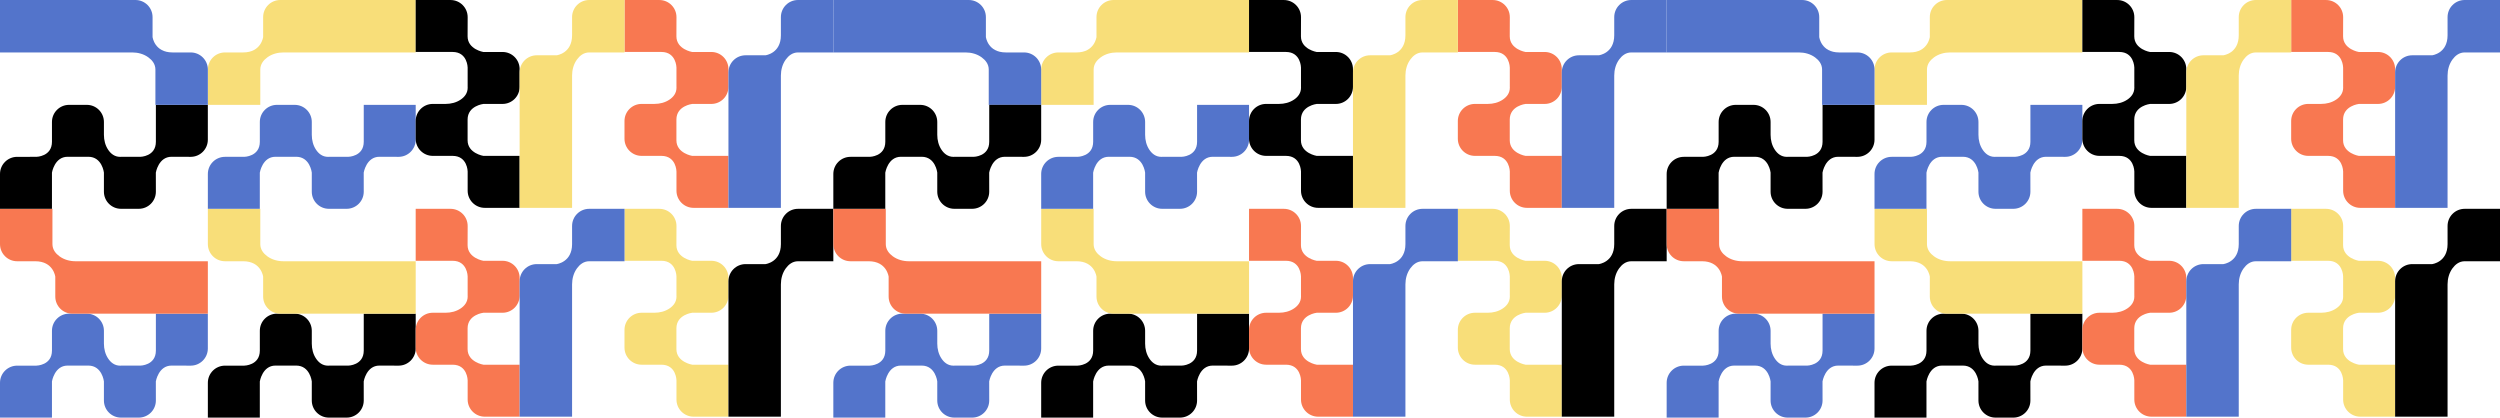
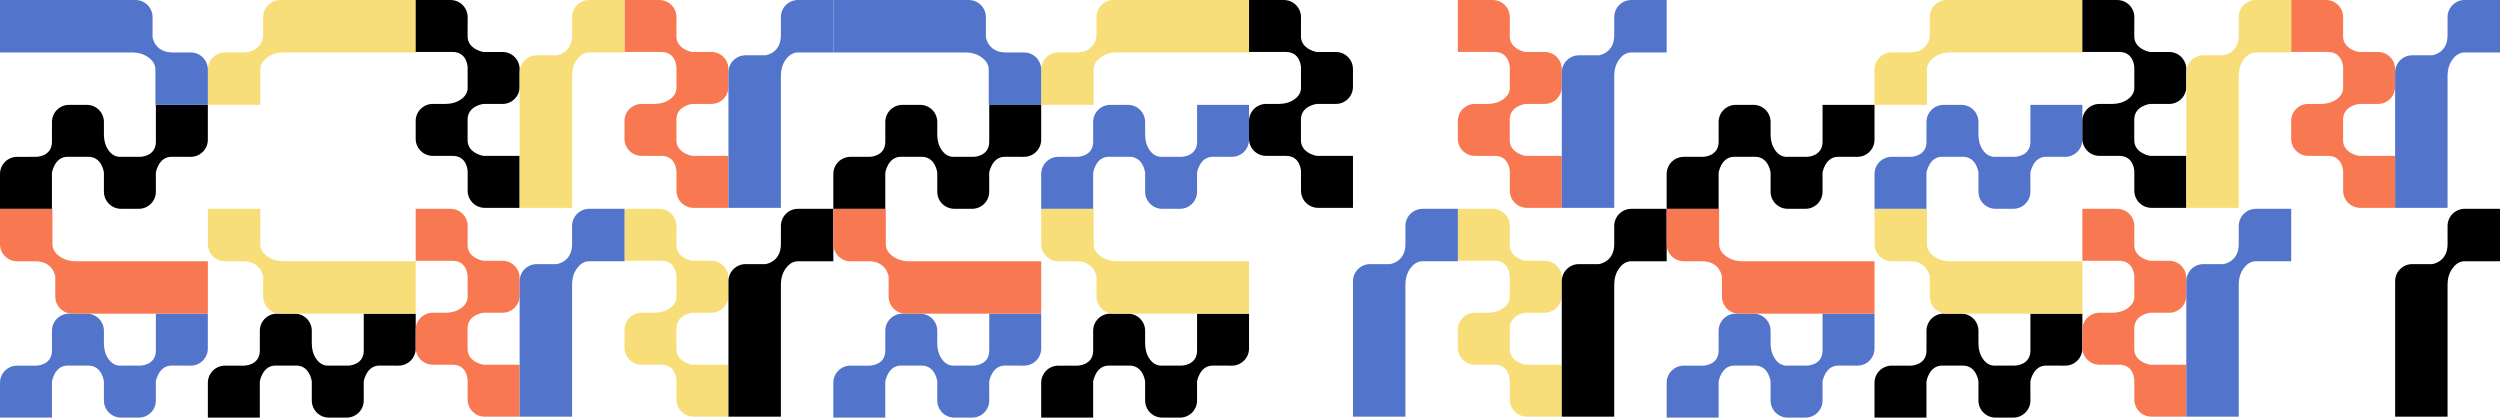
<svg xmlns="http://www.w3.org/2000/svg" id="Layer_2" viewBox="0 0 1509.85 252.22">
  <defs>
    <style>.cls-1{fill:#f87851;}.cls-2{fill:#f8de79;}.cls-3{fill:#5374cb;}</style>
  </defs>
  <g id="Layer_1-2">
    <g>
      <path class="cls-3" d="M31.38,230.35s1.54-9.56,9.43-9.56h12.53c8.35,0,9.42,9.55,9.42,9.55v11.54c0,5.7,4.62,10.33,10.33,10.33h10.72c5.7,0,10.33-4.62,10.33-10.33l-.02-11.54s1.58-9.55,9.47-9.55l11.58,.04c5.71,0,10.35-4.63,10.35-10.35v-21.04h-31.38v22.29c0,8.98-9.4,9.09-9.4,9.09h-11.65l-.54,.02c-3.37,0-5.67-1.98-7.18-4.21-1.81-2.66-2.61-5.88-2.61-9.09v-7.77c0-5.7-4.62-10.33-10.33-10.33h-10.72c-5.7,0-10.33,4.62-10.33,10.33v11.97c0,8.98-9.42,9.09-9.42,9.09H10.35C4.63,220.84,0,225.47,0,231.18v21.04H31.38v-21.87Z" />
      <path class="cls-1" d="M31.67,147.43c0,3.33,2,5.73,4.25,7.37,2.8,2.05,6.27,2.98,9.74,2.98H125.53v31.67H43.74c-5.72,0-10.35-4.63-10.35-10.35v-12s-1.1-9.32-12.07-9.32H10.35C4.63,157.78,0,153.15,0,147.43v-21.32H31.67v21.32Z" />
      <path d="M156.92,230.35s1.54-9.56,9.43-9.56h12.53c8.35,0,9.42,9.55,9.42,9.55v11.54c0,5.7,4.62,10.33,10.33,10.33h10.72c5.7,0,10.33-4.62,10.33-10.33l-.02-11.54s1.58-9.55,9.47-9.55l11.58,.04c5.71,0,10.35-4.63,10.35-10.35v-21.04h-31.38v22.29c0,8.98-9.4,9.09-9.4,9.09h-11.65l-.54,.02c-3.37,0-5.67-1.98-7.18-4.21-1.81-2.66-2.61-5.88-2.61-9.09v-7.77c0-5.7-4.62-10.33-10.33-10.33h-10.72c-5.7,0-10.33,4.62-10.33,10.33v11.97c0,8.98-9.42,9.09-9.42,9.09h-11.62c-5.71,0-10.35,4.63-10.35,10.35v21.04h31.38v-21.87Z" />
      <path class="cls-2" d="M157.2,147.43c0,3.33,2,5.73,4.25,7.37,2.8,2.05,6.27,2.98,9.74,2.98h79.87v31.67h-81.79c-5.72,0-10.35-4.63-10.35-10.35v-12s-1.1-9.32-12.07-9.32h-10.97c-5.72,0-10.35-4.63-10.35-10.35v-21.32h31.67v21.32Z" />
      <path class="cls-2" d="M157.2,42.02c0-3.33,2-5.73,4.25-7.37,2.8-2.05,6.27-2.98,9.74-2.98h79.87V0h-81.79c-5.72,0-10.35,4.63-10.35,10.35v12s-1.1,9.32-12.07,9.32h-10.97c-5.72,0-10.35,4.63-10.35,10.35v21.32h31.67v-21.32Z" />
      <path class="cls-2" d="M660.49,42.02c0-3.33,2-5.73,4.25-7.37,2.8-2.05,6.27-2.98,9.74-2.98h79.87V0h-81.79c-5.72,0-10.35,4.63-10.35,10.35v12s-1.1,9.32-12.07,9.32h-10.97c-5.72,0-10.35,4.63-10.35,10.35v21.32h31.67v-21.32Z" />
      <path d="M31.38,104.24s1.54-9.56,9.43-9.56h12.53c8.35,0,9.42,9.55,9.42,9.55v11.54c0,5.7,4.62,10.33,10.33,10.33h10.72c5.7,0,10.33-4.62,10.33-10.33l-.02-11.54s1.58-9.55,9.47-9.55l11.58,.04c5.71,0,10.35-4.63,10.35-10.35v-21.04h-31.38v22.29c0,8.98-9.4,9.09-9.4,9.09h-11.65l-.54,.02c-3.37,0-5.67-1.98-7.18-4.21-1.81-2.66-2.61-5.88-2.61-9.09v-7.77c0-5.7-4.62-10.33-10.33-10.33h-10.72c-5.7,0-10.33,4.62-10.33,10.33v11.97c0,8.98-9.42,9.09-9.42,9.09H10.35C4.63,94.73,0,99.36,0,105.07v21.04H31.38v-21.87Z" />
      <path class="cls-3" d="M93.86,42.02c0-3.33-2-5.73-4.25-7.37-2.8-2.05-6.27-2.98-9.74-2.98H0V0H81.79c5.72,0,10.35,4.63,10.35,10.35v12s1.1,9.32,12.07,9.32h10.97c5.72,0,10.35,4.63,10.35,10.35v21.32h-31.67v-21.32Z" />
      <path class="cls-3" d="M597.14,42.02c0-3.33-2-5.73-4.25-7.37-2.8-2.05-6.27-2.98-9.74-2.98h-79.87V0h81.79c5.72,0,10.35,4.63,10.35,10.35v12s1.1,9.32,12.07,9.32h10.97c5.72,0,10.35,4.63,10.35,10.35v21.32h-31.67v-21.32Z" />
-       <path class="cls-3" d="M156.92,104.24s1.54-9.56,9.43-9.56h12.53c8.35,0,9.42,9.55,9.42,9.55v11.54c0,5.7,4.62,10.33,10.33,10.33h10.72c5.7,0,10.33-4.62,10.33-10.33l-.02-11.54s1.58-9.55,9.47-9.55l11.58,.04c5.71,0,10.35-4.63,10.35-10.35v-21.04h-31.38v22.29c0,8.98-9.4,9.09-9.4,9.09h-11.65l-.54,.02c-3.37,0-5.67-1.98-7.18-4.21-1.81-2.66-2.61-5.88-2.61-9.09v-7.77c0-5.7-4.62-10.33-10.33-10.33h-10.72c-5.7,0-10.33,4.62-10.33,10.33v11.97c0,8.98-9.42,9.09-9.42,9.09h-11.62c-5.71,0-10.35,4.63-10.35,10.35v21.04h31.38v-21.87Z" />
      <path class="cls-1" d="M291.96,220.26s-9.56-1.54-9.56-9.43v-12.53c0-8.35,9.55-9.42,9.55-9.42h11.54c5.7,0,10.33-4.62,10.33-10.33v-10.72c0-5.7-4.62-10.33-10.33-10.33l-11.54,.02s-9.55-1.58-9.55-9.47l.04-11.58c0-5.71-4.63-10.35-10.35-10.35h-21.04v31.38h22.29c8.98,0,9.09,9.4,9.09,9.4v11.65l.02,.54c0,3.37-1.98,5.67-4.21,7.18-2.66,1.81-5.88,2.61-9.09,2.61h-7.77c-5.7,0-10.33,4.62-10.33,10.33v10.72c0,5.7,4.62,10.33,10.33,10.33h11.97c8.98,0,9.09,9.42,9.09,9.42v11.62c0,5.71,4.63,10.35,10.35,10.35h21.04v-31.38h-21.87Z" />
      <path class="cls-2" d="M418.07,220.26s-9.56-1.54-9.56-9.43v-12.53c0-8.35,9.55-9.42,9.55-9.42h11.54c5.7,0,10.33-4.62,10.33-10.33v-10.72c0-5.7-4.62-10.33-10.33-10.33l-11.54,.02s-9.55-1.58-9.55-9.47l.04-11.58c0-5.71-4.63-10.35-10.35-10.35h-21.04v31.38h22.29c8.98,0,9.09,9.4,9.09,9.4v11.65l.02,.54c0,3.37-1.98,5.67-4.21,7.18-2.66,1.81-5.88,2.61-9.09,2.61h-7.77c-5.7,0-10.33,4.62-10.33,10.33v10.72c0,5.7,4.62,10.33,10.33,10.33h11.97c8.98,0,9.09,9.42,9.09,9.42v11.62c0,5.71,4.63,10.35,10.35,10.35h21.04v-31.38h-21.87Z" />
      <path class="cls-3" d="M534.67,230.35s1.54-9.56,9.43-9.56h12.53c8.35,0,9.42,9.55,9.42,9.55v11.54c0,5.7,4.62,10.33,10.33,10.33h10.72c5.7,0,10.33-4.62,10.33-10.33l-.02-11.54s1.58-9.55,9.47-9.55l11.58,.04c5.71,0,10.35-4.63,10.35-10.35v-21.04h-31.38v22.29c0,8.98-9.4,9.09-9.4,9.09h-11.65l-.54,.02c-3.37,0-5.67-1.98-7.18-4.21-1.81-2.66-2.61-5.88-2.61-9.09v-7.77c0-5.7-4.62-10.33-10.33-10.33h-10.72c-5.7,0-10.33,4.62-10.33,10.33v11.97c0,8.98-9.42,9.09-9.42,9.09h-11.62c-5.71,0-10.35,4.63-10.35,10.35v21.04h31.38v-21.87Z" />
      <path class="cls-3" d="M355.85,157.78c-3.33,0-5.73,2-7.37,4.25-2.05,2.8-2.98,6.27-2.98,9.74v79.87h-31.67v-81.79c0-5.72,4.63-10.35,10.35-10.35h12s9.32-1.1,9.32-12.07v-10.97c0-5.72,4.63-10.35,10.35-10.35h21.32v31.67h-21.32Z" />
      <path d="M481.96,157.78c-3.33,0-5.73,2-7.37,4.25-2.05,2.8-2.98,6.27-2.98,9.74v79.87h-31.67v-81.79c0-5.72,4.63-10.35,10.35-10.35h12s9.32-1.1,9.32-12.07v-10.97c0-5.72,4.63-10.35,10.35-10.35h21.32v31.67h-21.32Z" />
      <path class="cls-1" d="M534.96,147.43c0,3.33,2,5.73,4.25,7.37,2.8,2.05,6.27,2.98,9.74,2.98h79.87v31.67h-81.79c-5.72,0-10.35-4.63-10.35-10.35v-12s-1.1-9.32-12.07-9.32h-10.97c-5.72,0-10.35-4.63-10.35-10.35v-21.32h31.67v21.32Z" />
      <path d="M660.2,230.35s1.54-9.56,9.43-9.56h12.53c8.35,0,9.42,9.55,9.42,9.55v11.54c0,5.7,4.62,10.33,10.33,10.33h10.72c5.7,0,10.33-4.62,10.33-10.33l-.02-11.54s1.58-9.55,9.47-9.55l11.58,.04c5.71,0,10.35-4.63,10.35-10.35v-21.04h-31.38v22.29c0,8.98-9.4,9.09-9.4,9.09h-11.65l-.54,.02c-3.37,0-5.67-1.98-7.18-4.21-1.81-2.66-2.61-5.88-2.61-9.09v-7.77c0-5.7-4.62-10.33-10.33-10.33h-10.72c-5.7,0-10.33,4.62-10.33,10.33v11.97c0,8.98-9.42,9.09-9.42,9.09h-11.62c-5.71,0-10.35,4.63-10.35,10.35v21.04h31.38v-21.87Z" />
      <path class="cls-2" d="M660.49,147.43c0,3.33,2,5.73,4.25,7.37,2.8,2.05,6.27,2.98,9.74,2.98h79.87v31.67h-81.79c-5.72,0-10.35-4.63-10.35-10.35v-12s-1.1-9.32-12.07-9.32h-10.97c-5.72,0-10.35-4.63-10.35-10.35v-21.32h31.67v21.32Z" />
      <path d="M291.96,94.15s-9.56-1.54-9.56-9.43v-12.53c0-8.35,9.55-9.42,9.55-9.42h11.54c5.7,0,10.33-4.62,10.33-10.33v-10.72c0-5.7-4.62-10.33-10.33-10.33l-11.54,.02s-9.55-1.58-9.55-9.47l.04-11.58c0-5.71-4.63-10.35-10.35-10.35h-21.04V31.38h22.29c8.98,0,9.09,9.4,9.09,9.4v11.65l.02,.54c0,3.37-1.98,5.67-4.21,7.18-2.66,1.81-5.88,2.61-9.09,2.61h-7.77c-5.7,0-10.33,4.62-10.33,10.33v10.72c0,5.7,4.62,10.33,10.33,10.33h11.97c8.98,0,9.09,9.42,9.09,9.42v11.62c0,5.71,4.63,10.35,10.35,10.35h21.04v-31.38h-21.87Z" />
      <path class="cls-1" d="M418.07,94.15s-9.56-1.54-9.56-9.43v-12.53c0-8.35,9.55-9.42,9.55-9.42h11.54c5.7,0,10.33-4.62,10.33-10.33v-10.72c0-5.7-4.62-10.33-10.33-10.33l-11.54,.02s-9.55-1.58-9.55-9.47l.04-11.58c0-5.71-4.63-10.35-10.35-10.35h-21.04V31.38h22.29c8.98,0,9.09,9.4,9.09,9.4v11.65l.02,.54c0,3.37-1.98,5.67-4.21,7.18-2.66,1.81-5.88,2.61-9.09,2.61h-7.77c-5.7,0-10.33,4.62-10.33,10.33v10.72c0,5.7,4.62,10.33,10.33,10.33h11.97c8.98,0,9.09,9.42,9.09,9.42v11.62c0,5.71,4.63,10.35,10.35,10.35h21.04v-31.38h-21.87Z" />
      <path d="M534.67,104.24s1.54-9.56,9.43-9.56h12.53c8.35,0,9.42,9.55,9.42,9.55v11.54c0,5.7,4.62,10.33,10.33,10.33h10.72c5.7,0,10.33-4.62,10.33-10.33l-.02-11.54s1.58-9.55,9.47-9.55l11.58,.04c5.71,0,10.35-4.63,10.35-10.35v-21.04h-31.38v22.29c0,8.98-9.4,9.09-9.4,9.09h-11.65l-.54,.02c-3.37,0-5.67-1.98-7.18-4.21-1.81-2.66-2.61-5.88-2.61-9.09v-7.77c0-5.7-4.62-10.33-10.33-10.33h-10.72c-5.7,0-10.33,4.62-10.33,10.33v11.97c0,8.98-9.42,9.09-9.42,9.09h-11.62c-5.71,0-10.35,4.63-10.35,10.35v21.04h31.38v-21.87Z" />
      <path class="cls-2" d="M355.85,31.67c-3.33,0-5.73,2-7.37,4.25-2.05,2.8-2.98,6.27-2.98,9.74V125.53h-31.67V43.74c0-5.72,4.63-10.35,10.35-10.35h12s9.32-1.1,9.32-12.07V10.35c0-5.72,4.63-10.35,10.35-10.35h21.32V31.67h-21.32Z" />
      <path class="cls-3" d="M481.96,31.67c-3.33,0-5.73,2-7.37,4.25-2.05,2.8-2.98,6.27-2.98,9.74V125.53h-31.67V43.74c0-5.72,4.63-10.35,10.35-10.35h12s9.32-1.1,9.32-12.07V10.35c0-5.72,4.63-10.35,10.35-10.35h21.32V31.67h-21.32Z" />
      <path class="cls-3" d="M660.2,104.24s1.54-9.56,9.43-9.56h12.53c8.35,0,9.42,9.55,9.42,9.55v11.54c0,5.7,4.62,10.33,10.33,10.33h10.72c5.7,0,10.33-4.62,10.33-10.33l-.02-11.54s1.58-9.55,9.47-9.55l11.58,.04c5.71,0,10.35-4.63,10.35-10.35v-21.04h-31.38v22.29c0,8.98-9.4,9.09-9.4,9.09h-11.65l-.54,.02c-3.37,0-5.67-1.98-7.18-4.21-1.81-2.66-2.61-5.88-2.61-9.09v-7.77c0-5.7-4.62-10.33-10.33-10.33h-10.72c-5.7,0-10.33,4.62-10.33,10.33v11.97c0,8.98-9.42,9.09-9.42,9.09h-11.62c-5.71,0-10.35,4.63-10.35,10.35v21.04h31.38v-21.87Z" />
-       <path class="cls-1" d="M795.25,220.26s-9.56-1.54-9.56-9.43v-12.53c0-8.35,9.55-9.42,9.55-9.42h11.54c5.7,0,10.33-4.62,10.33-10.33v-10.72c0-5.7-4.62-10.33-10.33-10.33l-11.54,.02s-9.55-1.58-9.55-9.47l.04-11.58c0-5.71-4.63-10.35-10.35-10.35h-21.04v31.38h22.29c8.98,0,9.09,9.4,9.09,9.4v11.65l.02,.54c0,3.37-1.98,5.67-4.21,7.18-2.66,1.81-5.88,2.61-9.09,2.61h-7.77c-5.7,0-10.33,4.62-10.33,10.33v10.72c0,5.7,4.62,10.33,10.33,10.33h11.97c8.98,0,9.09,9.42,9.09,9.42v11.62c0,5.71,4.63,10.35,10.35,10.35h21.04v-31.38h-21.87Z" />
      <path class="cls-2" d="M921.36,220.26s-9.56-1.54-9.56-9.43v-12.53c0-8.35,9.55-9.42,9.55-9.42h11.54c5.7,0,10.33-4.62,10.33-10.33v-10.72c0-5.7-4.62-10.33-10.33-10.33l-11.54,.02s-9.55-1.58-9.55-9.47l.04-11.58c0-5.71-4.63-10.35-10.35-10.35h-21.04v31.38h22.29c8.98,0,9.09,9.4,9.09,9.4v11.65l.02,.54c0,3.37-1.98,5.67-4.21,7.18-2.66,1.81-5.88,2.61-9.09,2.61h-7.77c-5.7,0-10.33,4.62-10.33,10.33v10.72c0,5.7,4.62,10.33,10.33,10.33h11.97c8.98,0,9.09,9.42,9.09,9.42v11.62c0,5.71,4.63,10.35,10.35,10.35h21.04v-31.38h-21.87Z" />
      <path class="cls-3" d="M1037.95,230.35s1.54-9.56,9.43-9.56h12.53c8.35,0,9.42,9.55,9.42,9.55v11.54c0,5.7,4.62,10.33,10.33,10.33h10.72c5.7,0,10.33-4.62,10.33-10.33l-.02-11.54s1.58-9.55,9.47-9.55l11.58,.04c5.71,0,10.35-4.63,10.35-10.35v-21.04h-31.38v22.29c0,8.98-9.4,9.09-9.4,9.09h-11.65l-.54,.02c-3.37,0-5.67-1.98-7.18-4.21-1.81-2.66-2.61-5.88-2.61-9.09v-7.77c0-5.7-4.62-10.33-10.33-10.33h-10.72c-5.7,0-10.33,4.62-10.33,10.33v11.97c0,8.98-9.42,9.09-9.42,9.09h-11.62c-5.71,0-10.35,4.63-10.35,10.35v21.04h31.38v-21.87Z" />
      <path class="cls-3" d="M859.14,157.78c-3.33,0-5.73,2-7.37,4.25-2.05,2.8-2.98,6.27-2.98,9.74v79.87h-31.67v-81.79c0-5.72,4.63-10.35,10.35-10.35h12s9.32-1.1,9.32-12.07v-10.97c0-5.72,4.63-10.35,10.35-10.35h21.32v31.67h-21.32Z" />
      <path d="M985.25,157.78c-3.33,0-5.73,2-7.37,4.25-2.05,2.8-2.98,6.27-2.98,9.74v79.87h-31.67v-81.79c0-5.72,4.63-10.35,10.35-10.35h12s9.32-1.1,9.32-12.07v-10.97c0-5.72,4.63-10.35,10.35-10.35h21.32v31.67h-21.32Z" />
      <path class="cls-1" d="M1038.24,147.43c0,3.33,2,5.73,4.25,7.37,2.8,2.05,6.27,2.98,9.74,2.98h79.87v31.67h-81.79c-5.72,0-10.35-4.63-10.35-10.35v-12s-1.1-9.32-12.07-9.32h-10.97c-5.72,0-10.35-4.63-10.35-10.35v-21.32h31.67v21.32Z" />
      <path d="M1163.48,230.35s1.54-9.56,9.43-9.56h12.53c8.35,0,9.42,9.55,9.42,9.55v11.54c0,5.7,4.62,10.33,10.33,10.33h10.72c5.7,0,10.33-4.62,10.33-10.33l-.02-11.54s1.58-9.55,9.47-9.55l11.58,.04c5.71,0,10.35-4.63,10.35-10.35v-21.04h-31.38v22.29c0,8.98-9.4,9.09-9.4,9.09h-11.65l-.54,.02c-3.37,0-5.67-1.98-7.18-4.21-1.81-2.66-2.61-5.88-2.61-9.09v-7.77c0-5.7-4.62-10.33-10.33-10.33h-10.72c-5.7,0-10.33,4.62-10.33,10.33v11.97c0,8.98-9.42,9.09-9.42,9.09h-11.62c-5.71,0-10.35,4.63-10.35,10.35v21.04h31.38v-21.87Z" />
      <path class="cls-2" d="M1163.77,147.43c0,3.33,2,5.73,4.25,7.37,2.8,2.05,6.27,2.98,9.74,2.98h79.87v31.67h-81.79c-5.72,0-10.35-4.63-10.35-10.35v-12s-1.1-9.32-12.07-9.32h-10.97c-5.72,0-10.35-4.63-10.35-10.35v-21.32h31.67v21.32Z" />
      <path class="cls-2" d="M1163.77,42.02c0-3.33,2-5.73,4.25-7.37,2.8-2.05,6.27-2.98,9.74-2.98h79.87V0h-81.79c-5.72,0-10.35,4.63-10.35,10.35v12s-1.1,9.32-12.07,9.32h-10.97c-5.72,0-10.35,4.63-10.35,10.35v21.32h31.67v-21.32Z" />
      <path d="M795.25,94.15s-9.56-1.54-9.56-9.43v-12.53c0-8.35,9.55-9.42,9.55-9.42h11.54c5.7,0,10.33-4.62,10.33-10.33v-10.72c0-5.7-4.62-10.33-10.33-10.33l-11.54,.02s-9.55-1.58-9.55-9.47l.04-11.58c0-5.71-4.63-10.35-10.35-10.35h-21.04V31.38h22.29c8.98,0,9.09,9.4,9.09,9.4v11.65l.02,.54c0,3.37-1.98,5.67-4.21,7.18-2.66,1.81-5.88,2.61-9.09,2.61h-7.77c-5.7,0-10.33,4.62-10.33,10.33v10.72c0,5.7,4.62,10.33,10.33,10.33h11.97c8.98,0,9.09,9.42,9.09,9.42v11.62c0,5.71,4.63,10.35,10.35,10.35h21.04v-31.38h-21.87Z" />
      <path class="cls-1" d="M921.36,94.15s-9.56-1.54-9.56-9.43v-12.53c0-8.35,9.55-9.42,9.55-9.42h11.54c5.7,0,10.33-4.62,10.33-10.33v-10.72c0-5.7-4.62-10.33-10.33-10.33l-11.54,.02s-9.55-1.58-9.55-9.47l.04-11.58c0-5.71-4.63-10.35-10.35-10.35h-21.04V31.38h22.29c8.98,0,9.09,9.4,9.09,9.4v11.65l.02,.54c0,3.37-1.98,5.67-4.21,7.18-2.66,1.81-5.88,2.61-9.09,2.61h-7.77c-5.7,0-10.33,4.62-10.33,10.33v10.72c0,5.7,4.62,10.33,10.33,10.33h11.97c8.98,0,9.09,9.42,9.09,9.42v11.62c0,5.71,4.63,10.35,10.35,10.35h21.04v-31.38h-21.87Z" />
      <path d="M1037.95,104.24s1.54-9.56,9.43-9.56h12.53c8.35,0,9.42,9.55,9.42,9.55v11.54c0,5.7,4.62,10.33,10.33,10.33h10.72c5.7,0,10.33-4.62,10.33-10.33l-.02-11.54s1.58-9.55,9.47-9.55l11.58,.04c5.71,0,10.35-4.63,10.35-10.35v-21.04h-31.38v22.29c0,8.98-9.4,9.09-9.4,9.09h-11.65l-.54,.02c-3.37,0-5.67-1.98-7.18-4.21-1.81-2.66-2.61-5.88-2.61-9.09v-7.77c0-5.7-4.62-10.33-10.33-10.33h-10.72c-5.7,0-10.33,4.62-10.33,10.33v11.97c0,8.98-9.42,9.09-9.42,9.09h-11.62c-5.71,0-10.35,4.63-10.35,10.35v21.04h31.38v-21.87Z" />
-       <path class="cls-2" d="M859.14,31.67c-3.33,0-5.73,2-7.37,4.25-2.05,2.8-2.98,6.27-2.98,9.74V125.53h-31.67V43.74c0-5.72,4.63-10.35,10.35-10.35h12s9.32-1.1,9.32-12.07V10.35c0-5.72,4.63-10.35,10.35-10.35h21.32V31.67h-21.32Z" />
      <path class="cls-3" d="M985.25,31.67c-3.33,0-5.73,2-7.37,4.25-2.05,2.8-2.98,6.27-2.98,9.74V125.53h-31.67V43.74c0-5.72,4.63-10.35,10.35-10.35h12s9.32-1.1,9.32-12.07V10.35c0-5.72,4.63-10.35,10.35-10.35h21.32V31.67h-21.32Z" />
-       <path class="cls-3" d="M1100.43,42.02c0-3.33-2-5.73-4.25-7.37-2.8-2.05-6.27-2.98-9.74-2.98h-79.87V0h81.79c5.72,0,10.35,4.63,10.35,10.35v12s1.1,9.32,12.07,9.32h10.97c5.72,0,10.35,4.63,10.35,10.35v21.32h-31.67v-21.32Z" />
      <path class="cls-3" d="M1163.48,104.24s1.54-9.56,9.43-9.56h12.53c8.35,0,9.42,9.55,9.42,9.55v11.54c0,5.7,4.62,10.33,10.33,10.33h10.72c5.7,0,10.33-4.62,10.33-10.33l-.02-11.54s1.58-9.55,9.47-9.55l11.58,.04c5.71,0,10.35-4.63,10.35-10.35v-21.04h-31.38v22.29c0,8.98-9.4,9.09-9.4,9.09h-11.65l-.54,.02c-3.37,0-5.67-1.98-7.18-4.21-1.81-2.66-2.61-5.88-2.61-9.09v-7.77c0-5.7-4.62-10.33-10.33-10.33h-10.72c-5.7,0-10.33,4.62-10.33,10.33v11.97c0,8.98-9.42,9.09-9.42,9.09h-11.62c-5.71,0-10.35,4.63-10.35,10.35v21.04h31.38v-21.87Z" />
      <path class="cls-1" d="M1298.53,220.26s-9.56-1.54-9.56-9.43v-12.53c0-8.35,9.55-9.42,9.55-9.42h11.54c5.7,0,10.33-4.62,10.33-10.33v-10.72c0-5.7-4.62-10.33-10.33-10.33l-11.54,.02s-9.55-1.58-9.55-9.47l.04-11.58c0-5.71-4.63-10.35-10.35-10.35h-21.04v31.38h22.29c8.98,0,9.09,9.4,9.09,9.4v11.65l.02,.54c0,3.37-1.98,5.67-4.21,7.18-2.66,1.81-5.88,2.61-9.09,2.61h-7.77c-5.7,0-10.33,4.62-10.33,10.33v10.72c0,5.7,4.62,10.33,10.33,10.33h11.97c8.98,0,9.09,9.42,9.09,9.42v11.62c0,5.71,4.63,10.35,10.35,10.35h21.04v-31.38h-21.87Z" />
-       <path class="cls-2" d="M1424.64,220.26s-9.56-1.54-9.56-9.43v-12.53c0-8.35,9.55-9.42,9.55-9.42h11.54c5.7,0,10.33-4.62,10.33-10.33v-10.72c0-5.7-4.62-10.33-10.33-10.33l-11.54,.02s-9.55-1.58-9.55-9.47l.04-11.58c0-5.71-4.63-10.35-10.35-10.35h-21.04v31.38h22.29c8.98,0,9.09,9.4,9.09,9.4v11.65l.02,.54c0,3.37-1.98,5.67-4.21,7.18-2.66,1.81-5.88,2.61-9.09,2.61h-7.77c-5.7,0-10.33,4.62-10.33,10.33v10.72c0,5.7,4.62,10.33,10.33,10.33h11.97c8.98,0,9.09,9.42,9.09,9.42v11.62c0,5.71,4.63,10.35,10.35,10.35h21.04v-31.38h-21.87Z" />
      <path class="cls-3" d="M1362.42,157.78c-3.33,0-5.73,2-7.37,4.25-2.05,2.8-2.98,6.27-2.98,9.74v79.87h-31.67v-81.79c0-5.72,4.63-10.35,10.35-10.35h12s9.32-1.1,9.32-12.07v-10.97c0-5.72,4.63-10.35,10.35-10.35h21.32v31.67h-21.32Z" />
      <path d="M1488.53,157.78c-3.33,0-5.73,2-7.37,4.25-2.05,2.8-2.98,6.27-2.98,9.74v79.87h-31.67v-81.79c0-5.72,4.63-10.35,10.35-10.35h12s9.32-1.1,9.32-12.07v-10.97c0-5.72,4.63-10.35,10.35-10.35h21.32v31.67h-21.32Z" />
      <path d="M1298.53,94.15s-9.56-1.54-9.56-9.43v-12.53c0-8.35,9.55-9.42,9.55-9.42h11.54c5.7,0,10.33-4.62,10.33-10.33v-10.72c0-5.7-4.62-10.33-10.33-10.33l-11.54,.02s-9.55-1.58-9.55-9.47l.04-11.58c0-5.71-4.63-10.35-10.35-10.35h-21.04V31.38h22.29c8.98,0,9.09,9.4,9.09,9.4v11.65l.02,.54c0,3.37-1.98,5.67-4.21,7.18-2.66,1.81-5.88,2.61-9.09,2.61h-7.77c-5.7,0-10.33,4.62-10.33,10.33v10.72c0,5.7,4.62,10.33,10.33,10.33h11.97c8.98,0,9.09,9.42,9.09,9.42v11.62c0,5.71,4.63,10.35,10.35,10.35h21.04v-31.38h-21.87Z" />
      <path class="cls-1" d="M1424.64,94.15s-9.56-1.54-9.56-9.43v-12.53c0-8.35,9.55-9.42,9.55-9.42h11.54c5.7,0,10.33-4.62,10.33-10.33v-10.72c0-5.7-4.62-10.33-10.33-10.33l-11.54,.02s-9.55-1.58-9.55-9.47l.04-11.58c0-5.71-4.63-10.35-10.35-10.35h-21.04V31.38h22.29c8.98,0,9.09,9.4,9.09,9.4v11.65l.02,.54c0,3.37-1.98,5.67-4.21,7.18-2.66,1.81-5.88,2.61-9.09,2.61h-7.77c-5.7,0-10.33,4.62-10.33,10.33v10.72c0,5.7,4.62,10.33,10.33,10.33h11.97c8.98,0,9.09,9.42,9.09,9.42v11.62c0,5.71,4.63,10.35,10.35,10.35h21.04v-31.38h-21.87Z" />
      <path class="cls-2" d="M1362.42,31.67c-3.33,0-5.73,2-7.37,4.25-2.05,2.8-2.98,6.27-2.98,9.74V125.53h-31.67V43.74c0-5.72,4.63-10.35,10.35-10.35h12s9.32-1.1,9.32-12.07V10.35c0-5.72,4.63-10.35,10.35-10.35h21.32V31.67h-21.32Z" />
      <path class="cls-3" d="M1488.53,31.67c-3.33,0-5.73,2-7.37,4.25-2.05,2.8-2.98,6.27-2.98,9.74V125.53h-31.67V43.74c0-5.72,4.63-10.35,10.35-10.35h12s9.32-1.1,9.32-12.07V10.35c0-5.72,4.63-10.35,10.35-10.35h21.32V31.67h-21.32Z" />
    </g>
  </g>
</svg>